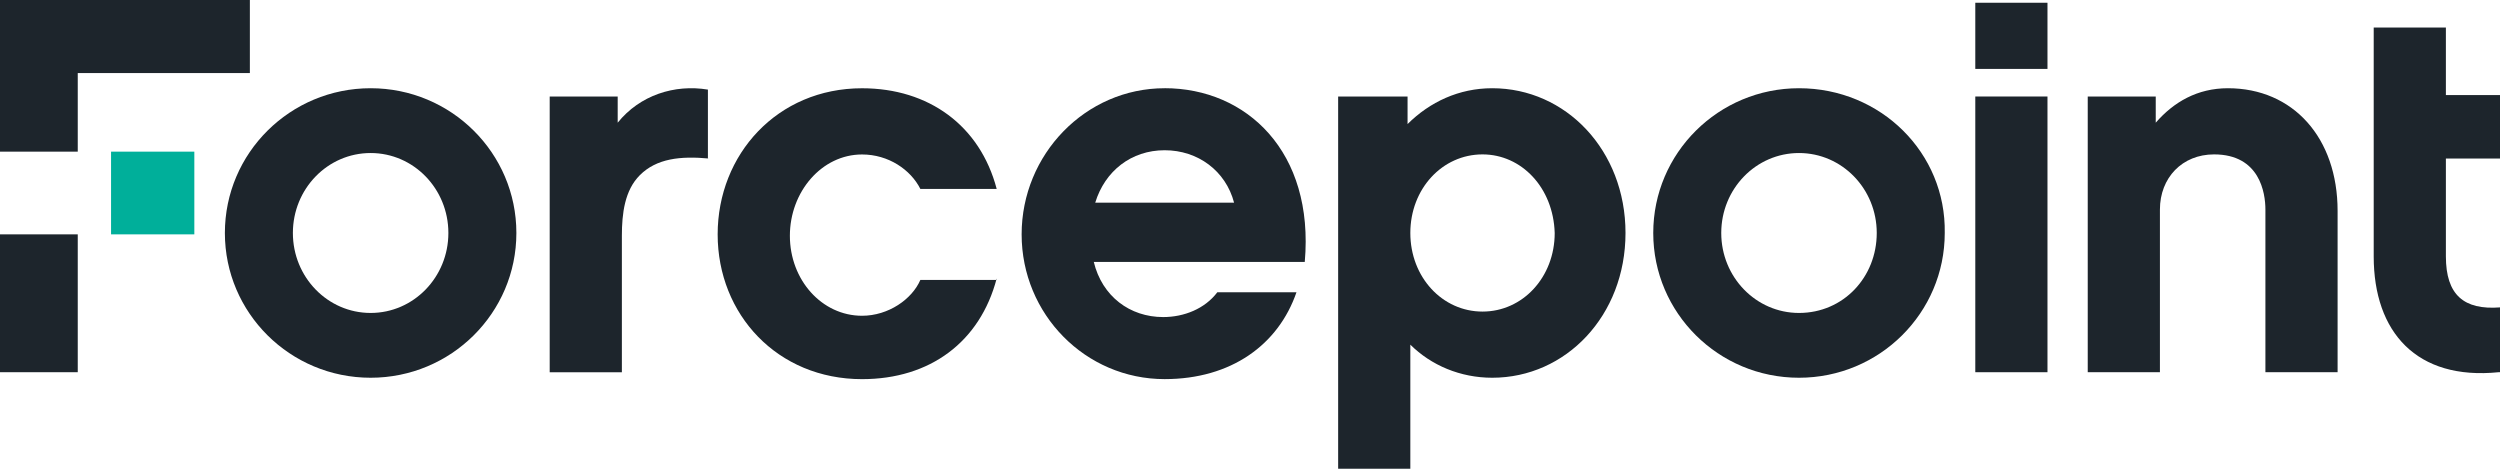
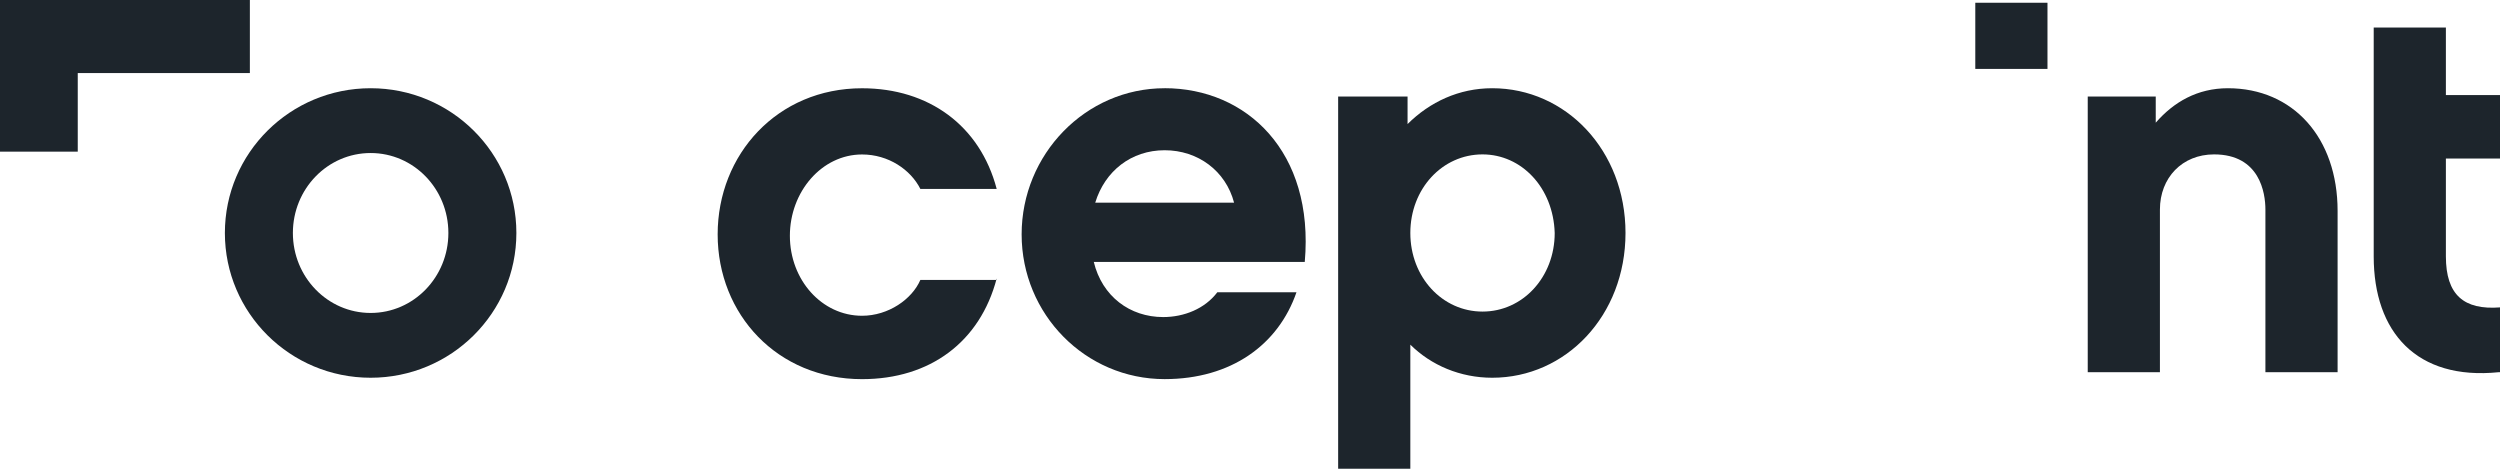
<svg xmlns="http://www.w3.org/2000/svg" width="352" height="66" viewBox="0 0 352 66" fill="none">
-   <path d="M15.637 21.352H27.362V32.998H15.637V21.352Z" fill="#00AF9A" />
+   <path d="M15.637 21.352H27.362H15.637V21.352Z" fill="#00AF9A" />
  <path d="M35.181 0H0V21.352H10.947V10.287H35.181V0Z" fill="#1D252C" />
-   <path d="M0 32.998H10.947V52.407H0V32.998Z" fill="#1D252C" />
  <path d="M278.122 0.387H288.285V9.703H278.122V0.387Z" fill="#1D252C" />
-   <path d="M99.874 22.324C95.768 21.937 92.445 22.324 90.1 24.653C87.949 26.788 87.56 30.089 87.56 33.196V52.413H77.397V13.588H86.971V17.274C90.1 13.394 94.984 11.838 99.674 12.616V22.324H99.869H99.874Z" fill="#1D252C" />
  <path d="M140.333 39.212C137.988 48.141 130.953 53.384 121.373 53.384C109.454 53.384 101.046 44.261 101.046 33.002C101.046 21.744 109.449 12.428 121.373 12.428C130.754 12.428 137.988 17.671 140.333 26.6H129.586C128.219 23.885 125.09 21.749 121.378 21.749C115.71 21.749 111.215 26.992 111.215 33.201C111.215 39.41 115.71 44.459 121.378 44.459C125.09 44.459 128.413 42.13 129.586 39.415H140.333V39.221V39.212Z" fill="#1D252C" />
  <path d="M163.978 12.423C152.837 12.423 143.846 21.739 143.846 32.998C143.846 44.256 152.837 53.379 163.978 53.379C173.358 53.379 180.004 48.528 182.544 41.149H171.402C169.641 43.478 166.712 44.643 163.779 44.643C159.088 44.643 155.177 41.729 154.004 36.878H183.711C185.078 21.348 175.504 12.418 163.973 12.418L163.978 12.423ZM154.209 28.533C155.576 24.068 159.288 21.154 163.983 21.154C168.678 21.154 172.585 24.068 173.757 28.533H154.214H154.209Z" fill="#1D252C" />
-   <path d="M278.122 13.588H288.285V52.408H278.122V13.588Z" fill="#1D252C" />
  <path d="M329.134 52.408H318.97V29.504C318.97 27.175 318.187 21.739 311.74 21.739C307.245 21.739 304.117 25.039 304.117 29.504V52.408H293.953V13.588H303.528V17.274C306.067 14.361 309.39 12.423 313.691 12.423C322.877 12.423 329.134 19.41 329.134 29.697V52.408Z" fill="#1D252C" />
  <path d="M351.806 52.408C340.275 53.572 334.218 46.778 334.218 36.105V3.88H344.381V13.389H352.005V22.319H344.381V36.1C344.381 41.536 346.921 43.671 352.005 43.28V52.403H351.811L351.806 52.408Z" fill="#1D252C" />
  <path d="M52.185 12.423C40.849 12.423 31.663 21.546 31.663 32.804C31.663 44.063 40.849 53.186 52.185 53.186C63.521 53.186 72.706 44.063 72.706 32.804C72.706 21.546 63.521 12.423 52.185 12.423ZM52.185 44.063C46.127 44.063 41.238 39.018 41.238 32.804C41.238 26.59 46.123 21.546 52.185 21.546C58.247 21.546 63.132 26.59 63.132 32.804C63.132 39.018 58.247 44.063 52.185 44.063Z" fill="#1D252C" />
-   <path d="M253.299 12.423C241.963 12.423 232.777 21.546 232.777 32.804C232.777 44.063 241.963 53.186 253.299 53.186C264.635 53.186 273.82 44.063 273.82 32.804C274.015 21.546 264.83 12.423 253.299 12.423ZM253.299 44.063C247.242 44.063 242.352 39.018 242.352 32.804C242.352 26.59 247.237 21.546 253.299 21.546C259.361 21.546 264.246 26.59 264.246 32.804C264.246 39.018 259.556 44.063 253.299 44.063Z" fill="#1D252C" />
  <path d="M198.185 17.468C201.314 14.361 205.415 12.423 210.105 12.423C220.463 12.423 228.871 21.159 228.871 32.804C228.871 44.449 220.468 53.186 210.105 53.186C205.61 53.186 201.503 51.436 198.575 48.528V65.995H188.411V13.588H198.185V17.468ZM208.738 21.739C203.07 21.739 198.575 26.59 198.575 32.804C198.575 39.018 203.07 43.87 208.738 43.87C214.406 43.87 218.902 39.018 218.902 32.804C218.707 26.397 214.212 21.739 208.738 21.739Z" fill="#1D252C" />
</svg>